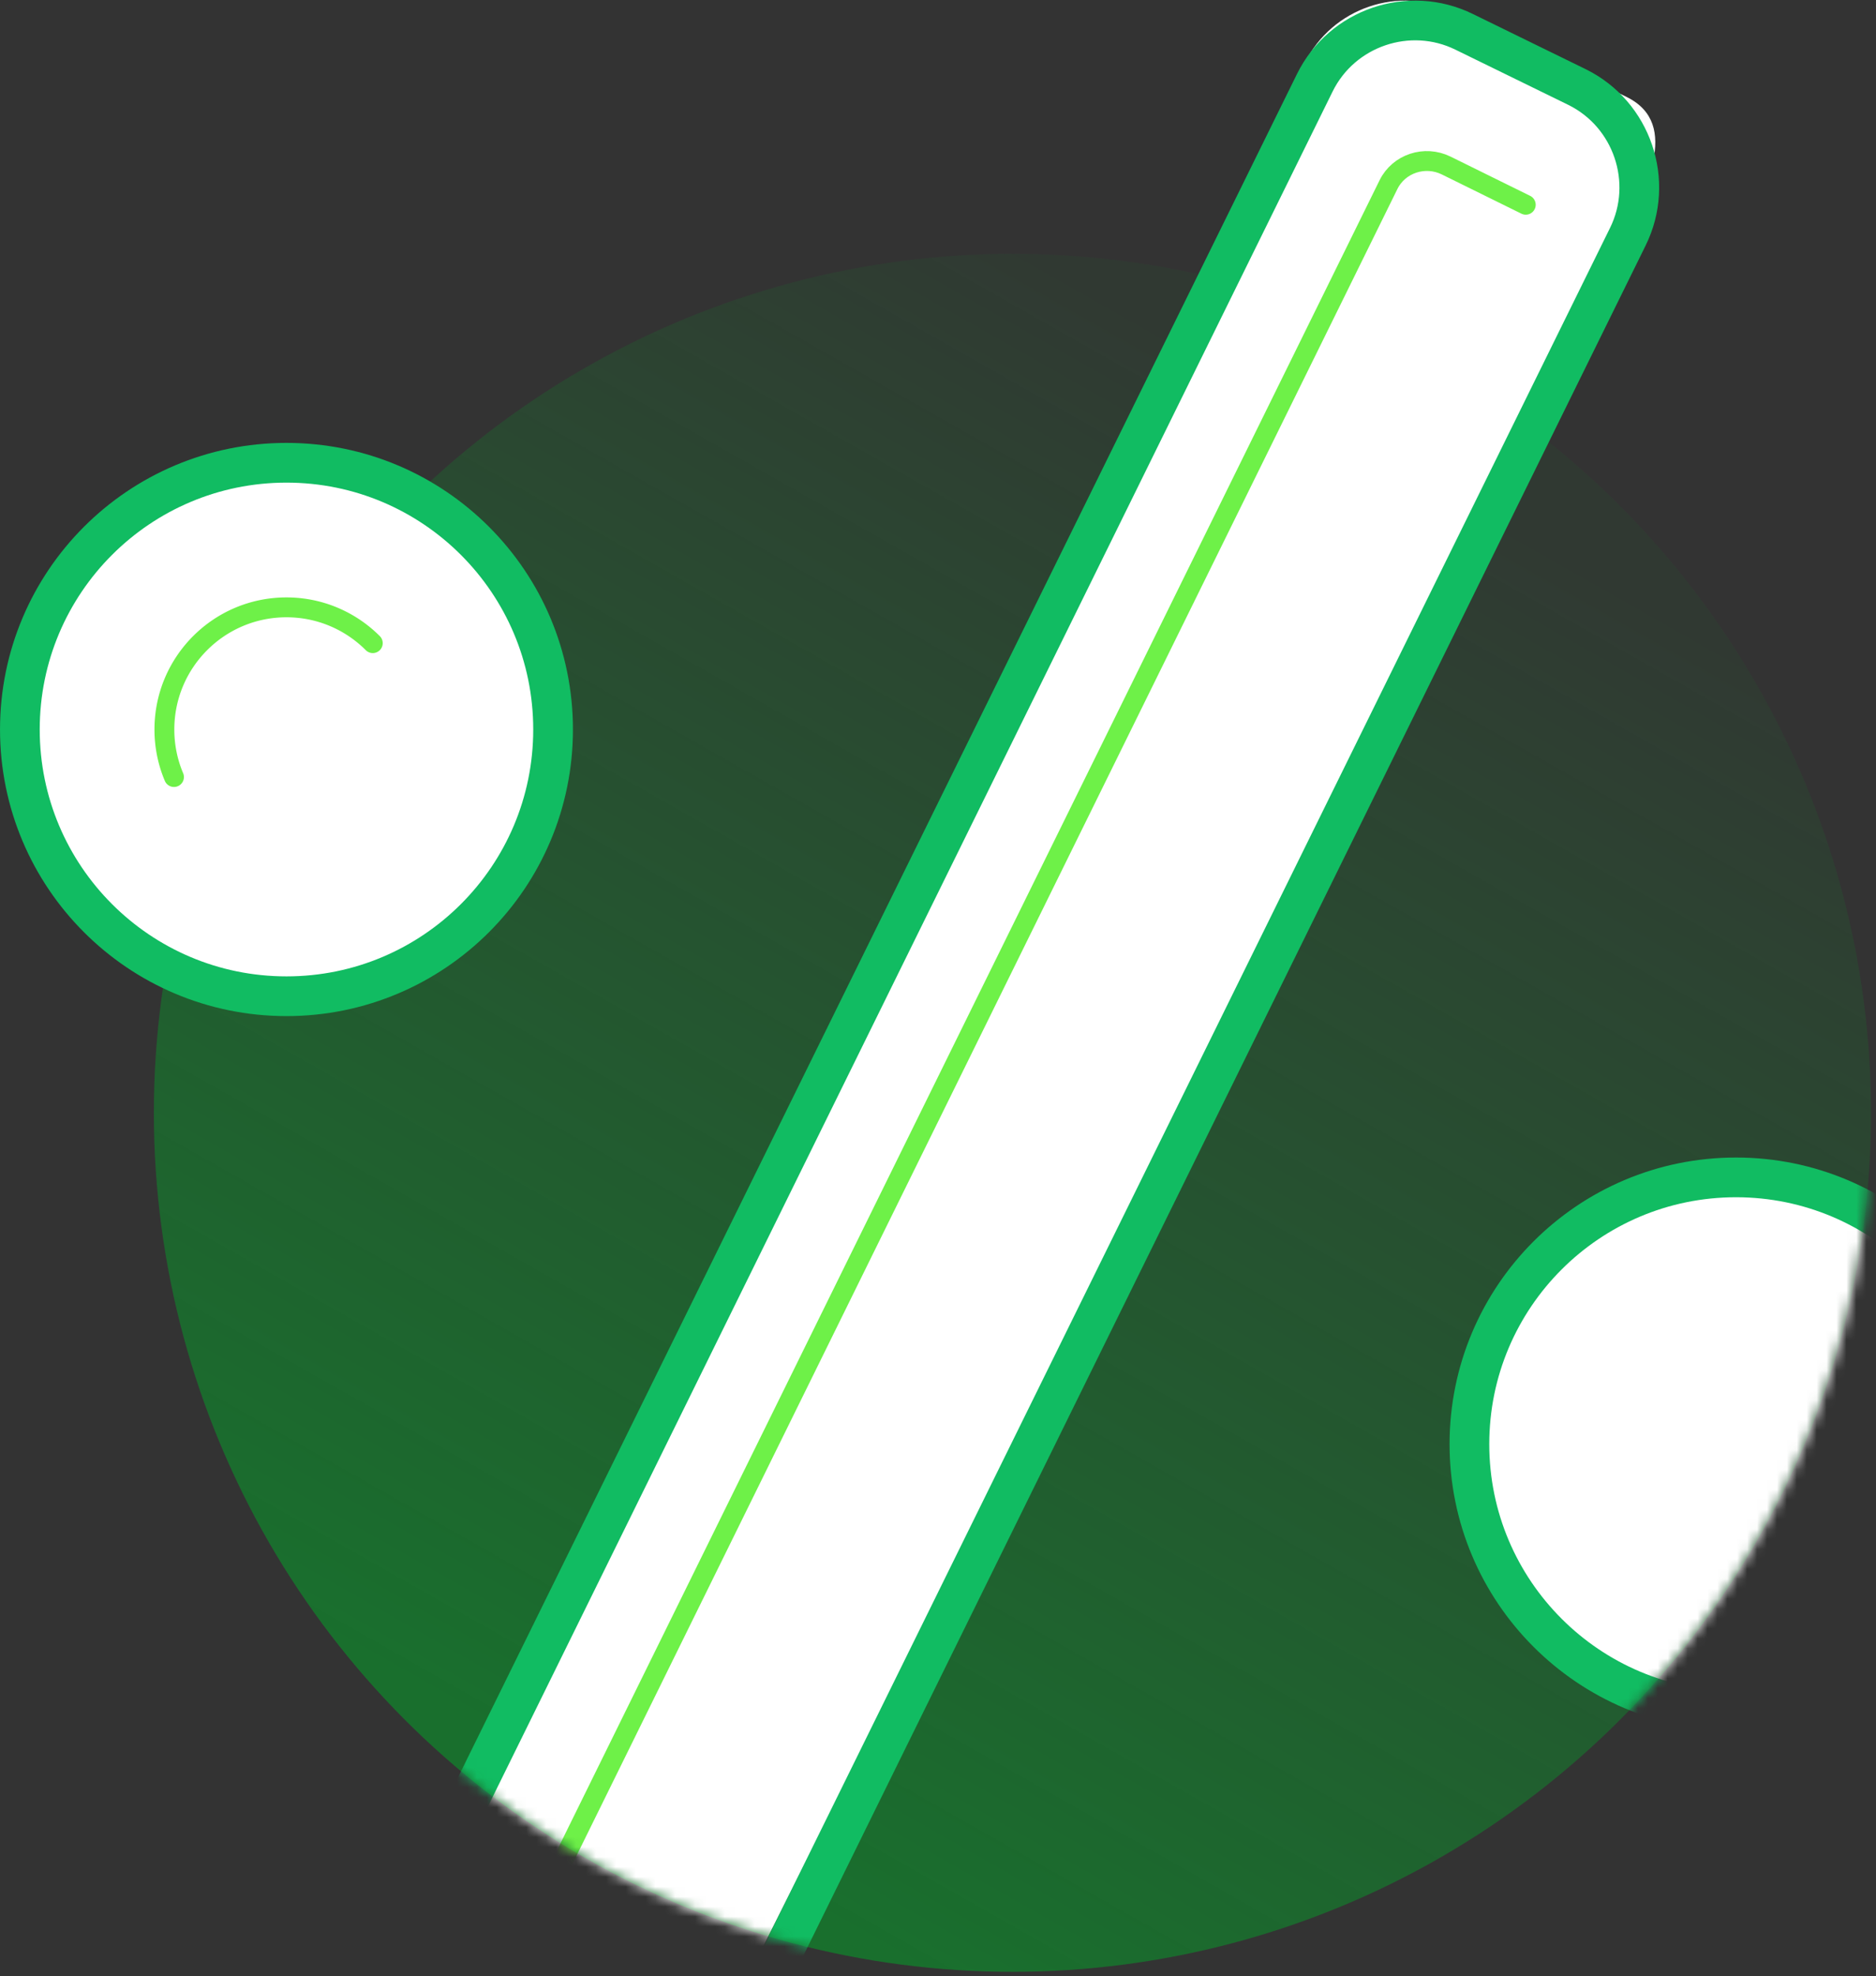
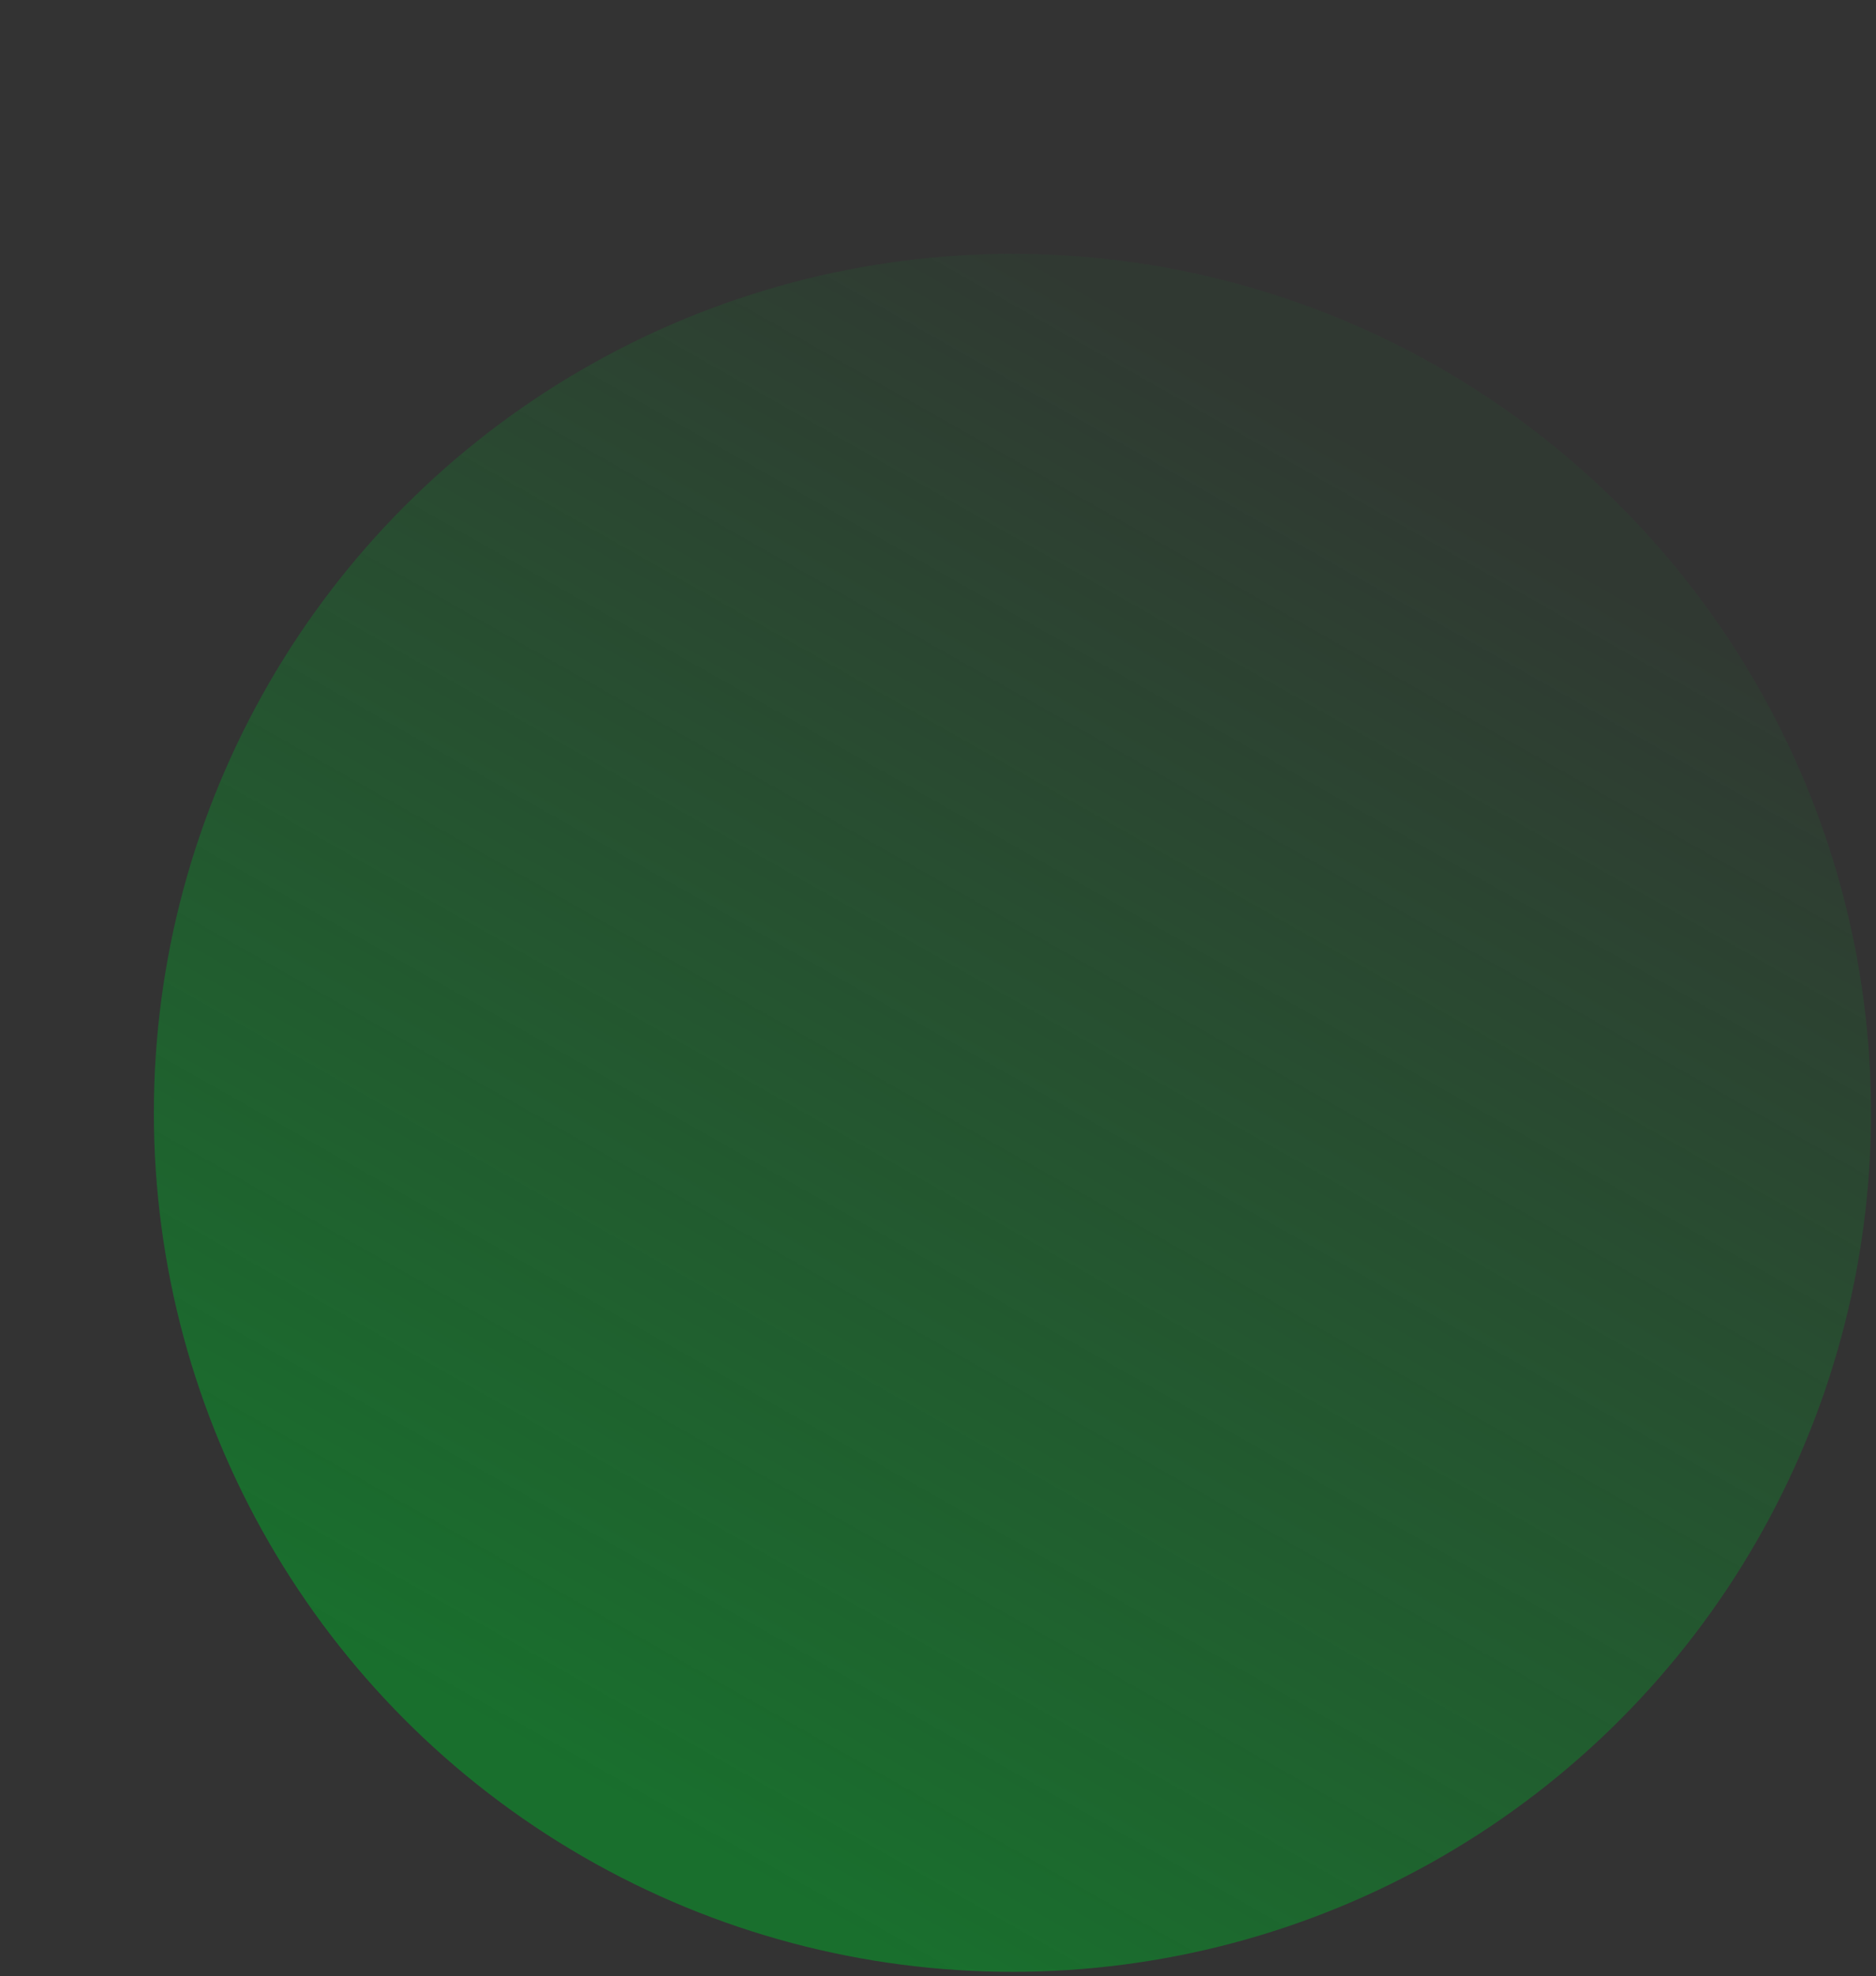
<svg xmlns="http://www.w3.org/2000/svg" xmlns:xlink="http://www.w3.org/1999/xlink" width="189" height="199">
  <rect width="100%" height="100%" fill="#333333" stroke="none" />
  <defs>
    <path id="a" d="M0 0.5H256V206.5H0z" />
    <linearGradient x1="75.439%" y1="12.55%" x2="30.256%" y2="92.197%" id="c">
      <stop stop-color="#00AA28" stop-opacity=".1" offset="0%" />
      <stop stop-color="#00AA28" offset="100%" />
    </linearGradient>
-     <path d="M112.472 216.059c47.773 0 86.502-38.728 86.502-86.5C198.974 81.786 198.118 0 150.346 0 115.868 0 30.43 38.038 2.12 87.202c-10.916 18.957 23.851 29.062 23.851 42.357 0 47.772 38.728 86.5 86.5 86.5z" id="d" />
  </defs>
  <g transform="translate(-26 -6.5)" fill="none" fill-rule="evenodd">
    <mask id="b" fill="#fff">
      <use xlink:href="#a" />
    </mask>
    <g mask="url(#b)">
      <g transform="translate(15.528 -11)">
        <circle fill="url(#c)" opacity=".504" cx="112.472" cy="129.559" r="86.5" />
        <g>
          <mask id="e" fill="#fff">
            <use xlink:href="#d" />
          </mask>
          <g mask="url(#e)">
            <g transform="translate(11.972 17.059)">
              <path d="M39.427 215.944c-5.548-2.734-7.85-9.51-5.116-15.058L129.963 6.77c2.733-5.548 9.51-7.85 15.057-5.117l17.365 8.556c5.548 2.734 1.85 9.511-.883 15.06L64.85 217.383c-1.823 3.699-6.843 5.404-15.059 5.116l-10.364-6.556z" fill="#FFF" />
-               <path d="M51.791 223.5l-11.364-5.556c-5.548-2.734-7.85-9.51-5.116-15.058L130.963 8.77c2.733-5.548 9.51-7.85 15.057-5.117l11.365 5.556c5.548 2.734 7.85 9.511 5.117 15.06L66.85 218.383c-2.735 5.548-9.51 7.85-15.059 5.116z" stroke="#11BC62" stroke-width="4" />
              <path d="M45.97 206.583l92.418-187.556c1.043-2.115 3.657-2.978 5.81-1.918l8.017 3.951" stroke="#6EF148" stroke-width="2" stroke-linecap="round" stroke-linejoin="round" />
              <path d="M200.26 145.861c0 14.834-12.026 26.86-26.86 26.86-14.835 0-26.862-12.026-26.862-26.86 0-14.835 12.027-26.86 26.861-26.86 14.835 0 26.861 12.025 26.861 26.86" fill="#FFF" />
              <path d="M200.26 145.861c0 14.834-12.026 26.86-26.86 26.86-14.835 0-26.862-12.026-26.862-26.86 0-14.835 12.027-26.86 26.861-26.86 14.835 0 26.861 12.025 26.861 26.86z" stroke="#11BC62" stroke-width="4" />
              <path d="M54.221 73.9c0 14.834-12.025 26.86-26.86 26.86-14.835 0-26.86-12.026-26.86-26.86 0-14.836 12.025-26.86 26.86-26.86 14.835 0 26.86 12.025 26.86 26.86" fill="#FFF" />
              <path d="M54.221 73.9c0 14.834-12.025 26.86-26.86 26.86-14.835 0-26.86-12.026-26.86-26.86 0-14.836 12.025-26.86 26.86-26.86 14.835 0 26.86 12.025 26.86 26.86z" stroke="#11BC62" stroke-width="4" />
              <path d="M16.028 78.687a12.264 12.264 0 0 1-.966-4.787c0-6.793 5.506-12.3 12.299-12.3 3.396 0 6.47 1.378 8.696 3.604" stroke="#6EF148" stroke-width="2" stroke-linecap="round" stroke-linejoin="round" />
            </g>
          </g>
        </g>
      </g>
    </g>
  </g>
</svg>